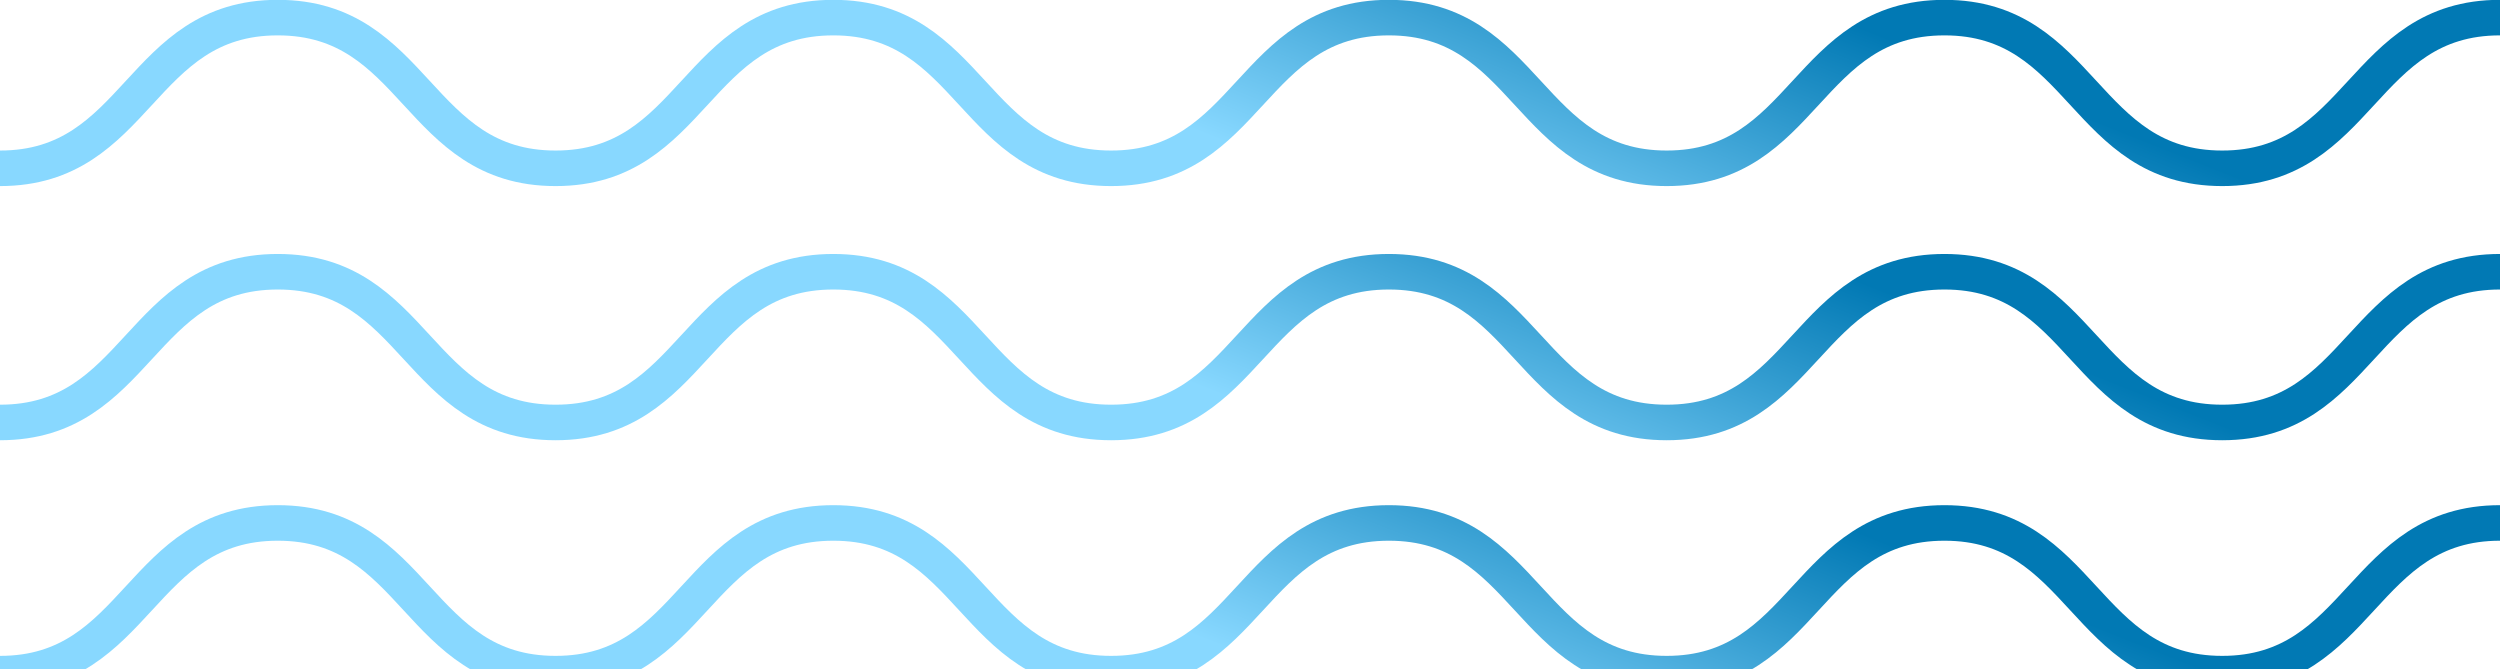
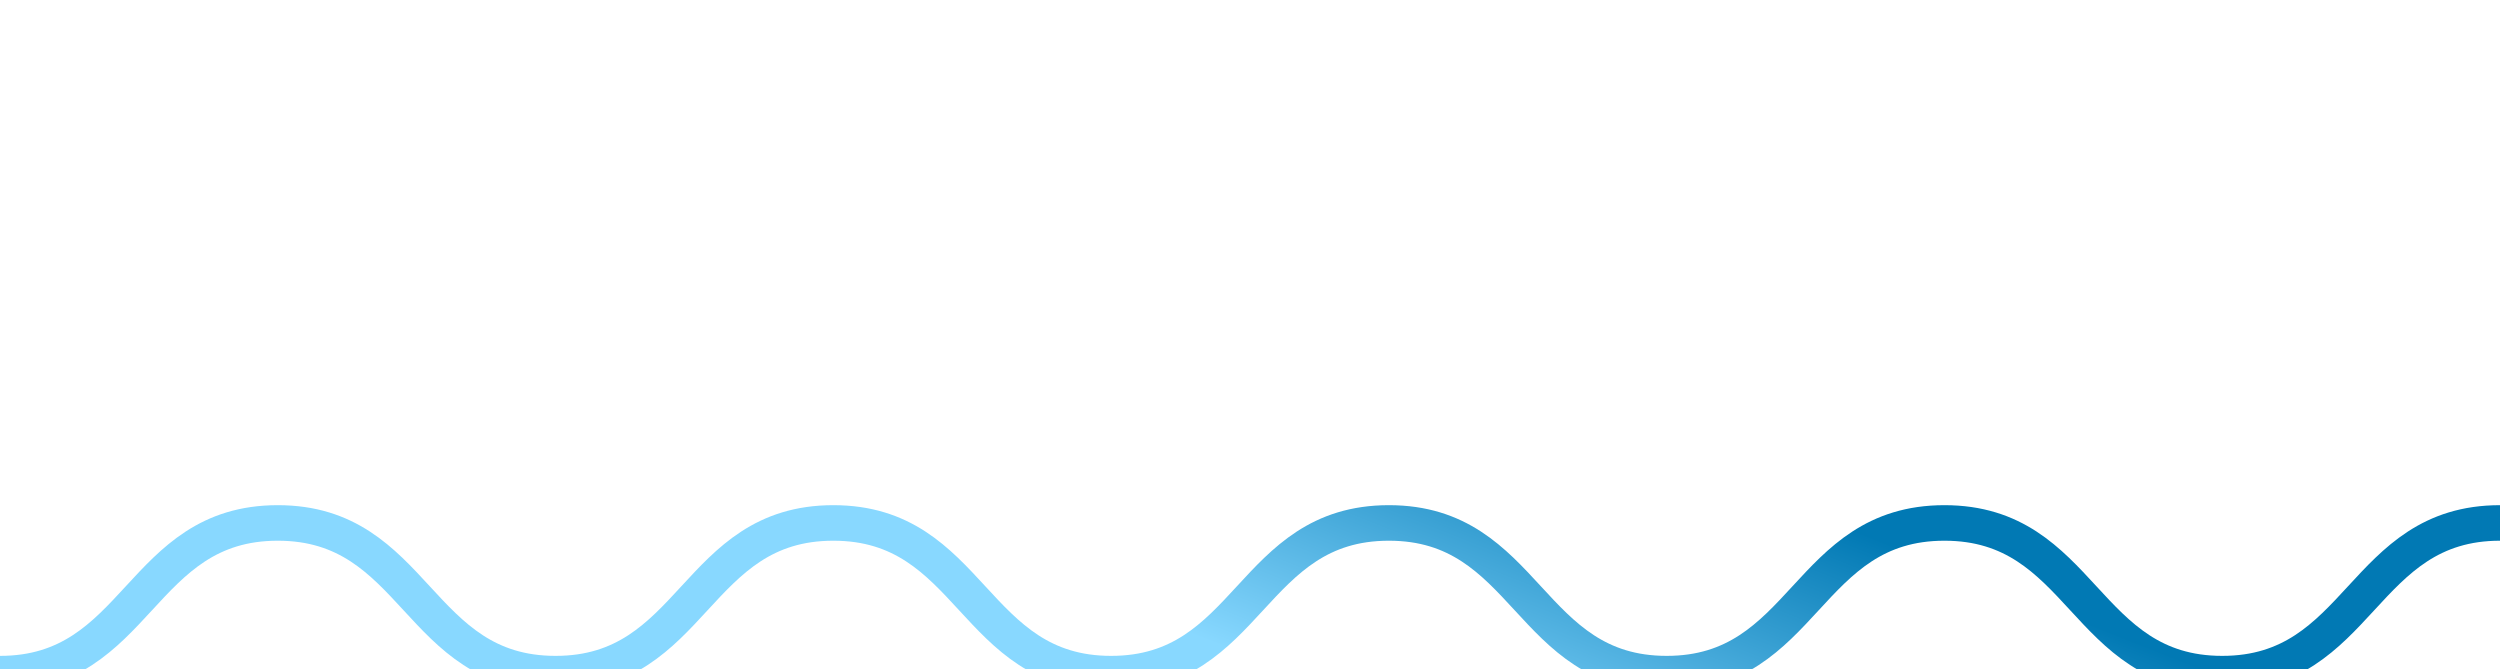
<svg xmlns="http://www.w3.org/2000/svg" width="142" height="38" viewBox="0 0 142 38" fill="none">
-   <path d="M142 1C134.111 1 134.111 9.56 126.222 9.56C118.333 9.56 118.333 1 110.445 1C102.556 1 102.556 9.56 94.667 9.56C86.778 9.56 86.778 1 78.889 1C71 1 71 9.56 63.111 9.56C55.222 9.56 55.222 1 47.333 1C39.444 1 39.444 9.56 31.556 9.56C23.667 9.56 23.667 1 15.778 1C7.889 1 7.889 9.56 -2.14577e-06 9.56" stroke="url(#paint0_linear_21_14771)" stroke-width="2.019" stroke-miterlimit="10" />
-   <path d="M142 15.435C134.111 15.435 134.111 23.996 126.222 23.996C118.333 23.996 118.333 15.435 110.445 15.435C102.556 15.435 102.556 23.996 94.667 23.996C86.778 23.996 86.778 15.435 78.889 15.435C71 15.435 71 23.996 63.111 23.996C55.222 23.996 55.222 15.435 47.333 15.435C39.444 15.435 39.444 23.996 31.556 23.996C23.667 23.996 23.667 15.435 15.778 15.435C7.889 15.435 7.889 23.996 -2.14577e-06 23.996" stroke="url(#paint1_linear_21_14771)" stroke-width="2.019" stroke-miterlimit="10" />
  <path d="M142 29.703C134.111 29.703 134.111 38.263 126.222 38.263C118.333 38.263 118.333 29.703 110.445 29.703C102.556 29.703 102.556 38.263 94.667 38.263C86.778 38.263 86.778 29.703 78.889 29.703C71 29.703 71 38.263 63.111 38.263C55.222 38.263 55.222 29.703 47.333 29.703C39.444 29.703 39.444 38.263 31.556 38.263C23.667 38.263 23.667 29.703 15.778 29.703C7.889 29.703 7.889 38.263 -2.14577e-06 38.263" stroke="url(#paint2_linear_21_14771)" stroke-width="2.019" stroke-miterlimit="10" />
  <defs>
    <linearGradient id="paint0_linear_21_14771" x1="115.069" y1="5.28" x2="106.908" y2="25.846" gradientUnits="userSpaceOnUse">
      <stop stop-color="#0179B4" />
      <stop offset="0.876" stop-color="#88D8FF" />
    </linearGradient>
    <linearGradient id="paint1_linear_21_14771" x1="115.069" y1="19.715" x2="106.908" y2="40.281" gradientUnits="userSpaceOnUse">
      <stop stop-color="#0179B4" />
      <stop offset="0.876" stop-color="#88D8FF" />
    </linearGradient>
    <linearGradient id="paint2_linear_21_14771" x1="115.069" y1="33.983" x2="106.908" y2="54.548" gradientUnits="userSpaceOnUse">
      <stop stop-color="#0179B4" />
      <stop offset="0.876" stop-color="#88D8FF" />
    </linearGradient>
  </defs>
</svg>